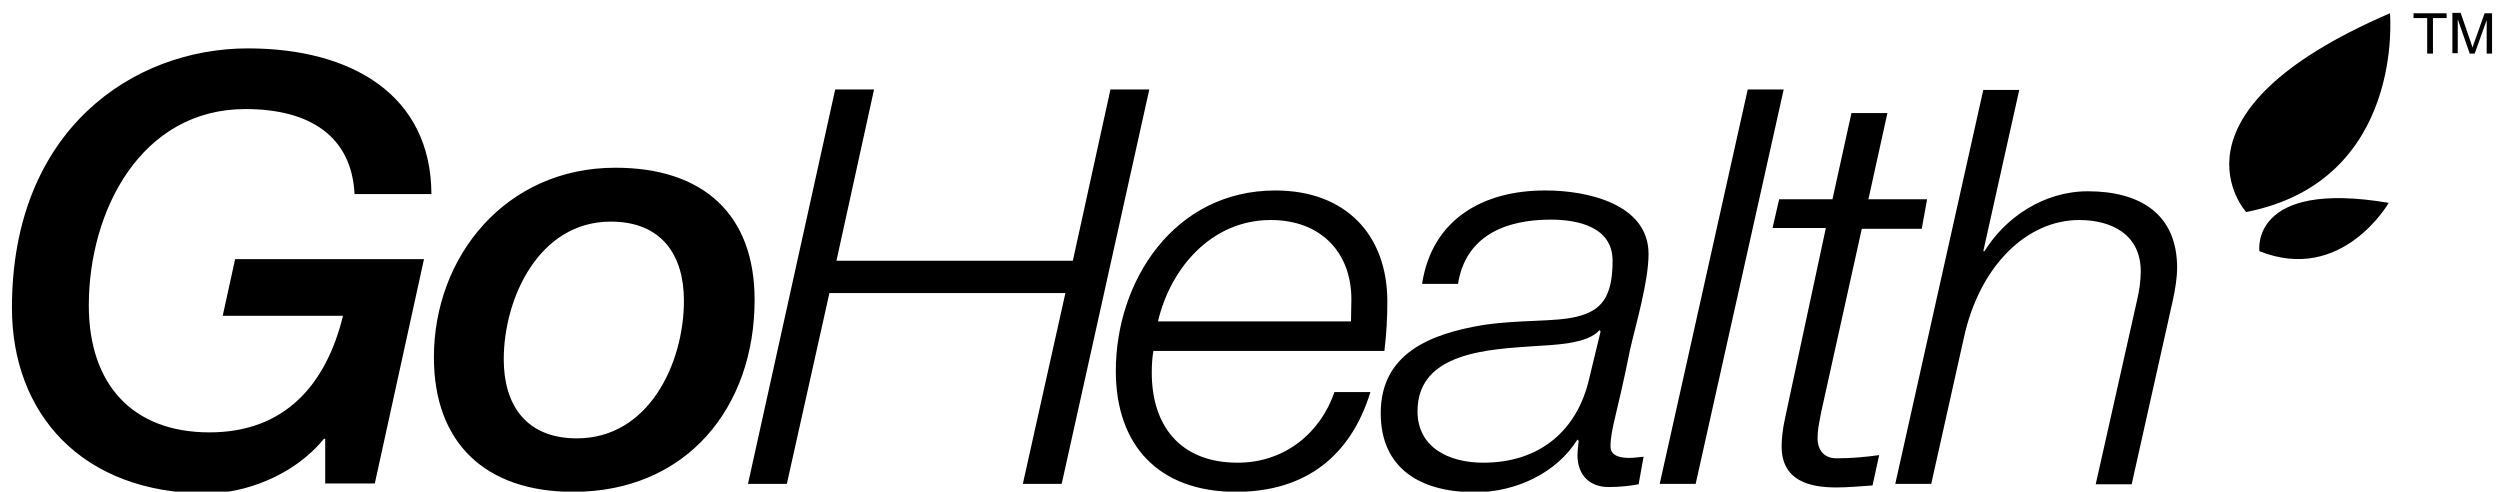
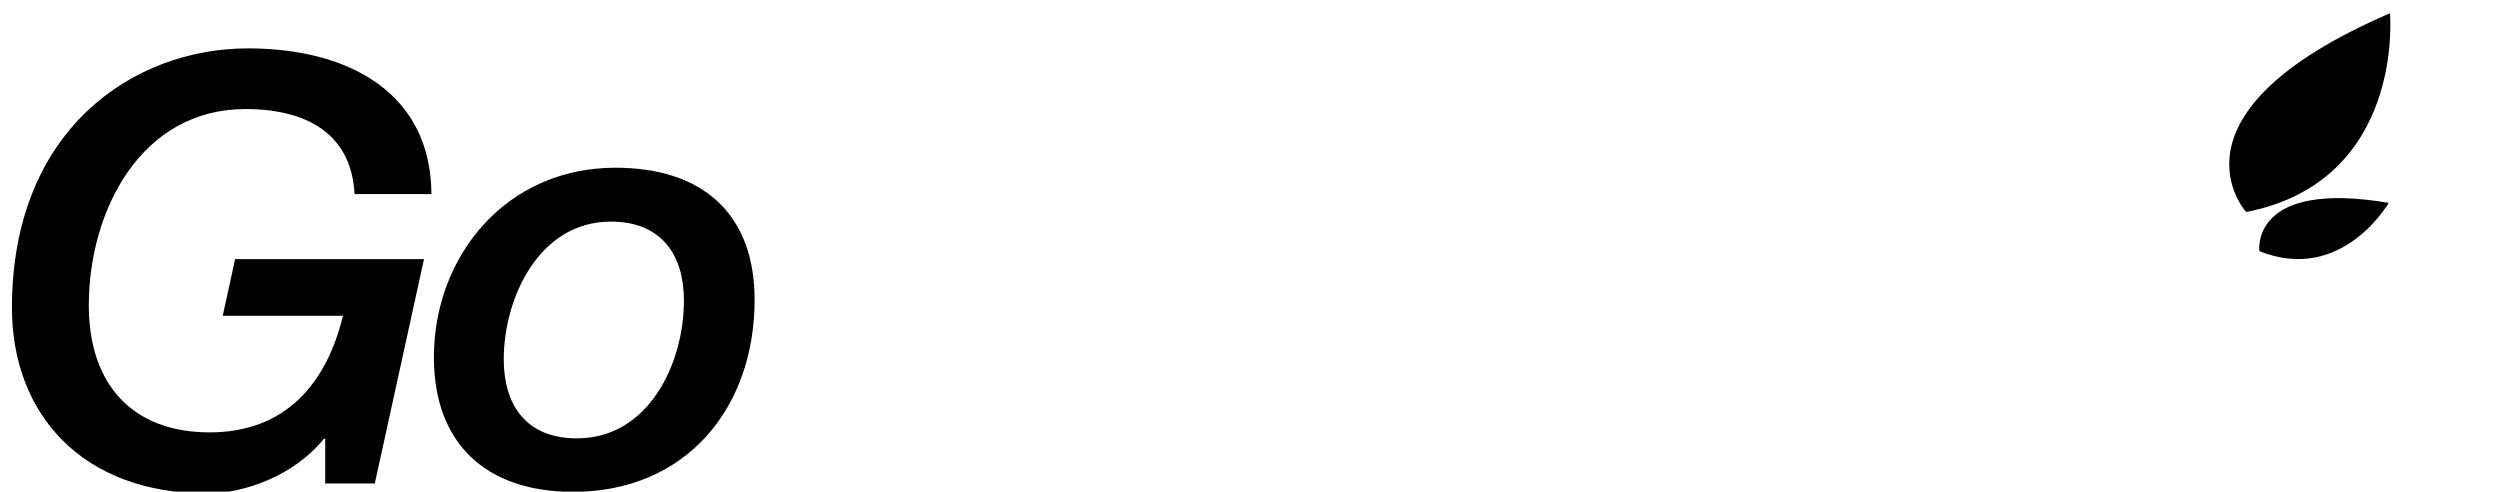
<svg xmlns="http://www.w3.org/2000/svg" width="178" height="35" viewBox="0 0 178 35" fill="none">
  <g clip-path="url(#clip0_4_148)">
-     <path d="M59.466 6.372H62.232L59.555 18.564H76.386L79.064 6.372H81.83L75.592 34.451H72.826L75.856 20.866H59.054L56.023 34.451H53.257L59.466 6.372ZM82.448 22.884C83.331 19.104 86.244 15.665 90.481 15.665C94.012 15.665 96.219 17.939 96.219 21.321C96.219 21.832 96.19 22.344 96.19 22.884H82.448ZM98.573 24.959C98.72 23.736 98.779 22.6 98.779 21.463C98.779 16.745 95.837 13.562 90.805 13.562C83.595 13.562 79.446 20.014 79.446 26.408C79.446 31.694 82.477 35.019 88.009 35.019C92.982 35.019 96.19 32.433 97.573 27.914H95.013C94.012 30.841 91.452 32.944 88.127 32.944C83.949 32.944 82.006 30.216 82.006 26.55C82.006 25.982 82.036 25.47 82.124 24.987H98.573V24.959ZM113.139 27.005C112.315 30.557 109.726 32.944 105.606 32.944C103.164 32.944 100.927 31.864 100.927 29.278C100.927 25.044 106.077 24.873 109.225 24.646C110.549 24.561 113.051 24.504 113.875 23.509L113.963 23.594L113.139 27.005ZM101.251 20.212H103.811C104.341 16.831 107.136 15.637 110.402 15.637C112.344 15.637 114.816 16.148 114.816 18.564C114.816 21.236 113.963 22.117 112.286 22.543C110.667 22.941 108.284 22.742 105.606 23.14C101.839 23.765 98.308 25.157 98.308 29.42C98.308 33.399 101.192 35.047 105.017 35.047C107.96 35.047 110.844 33.655 112.315 31.296L112.403 31.381C112.374 31.722 112.315 32.12 112.315 32.461C112.344 33.797 113.139 34.678 114.551 34.678C115.258 34.678 116.111 34.593 116.67 34.479L117.023 32.518C116.67 32.547 116.376 32.603 116.023 32.603C115.405 32.603 114.669 32.49 114.669 31.779C114.669 30.557 115.14 29.506 116.052 24.93C116.464 23.111 117.376 20.07 117.376 18.081C117.376 14.5 112.962 13.562 110.079 13.562C105.606 13.534 101.957 15.608 101.251 20.212ZM118.171 34.451H120.731L126.999 6.372H124.438L118.171 34.451ZM126.204 16.234H130L127.116 29.676C126.91 30.585 126.851 31.324 126.851 31.779C126.851 34.223 128.823 34.706 130.736 34.706C131.589 34.706 132.472 34.621 133.325 34.564L133.796 32.404C132.766 32.547 131.795 32.632 130.765 32.632C129.765 32.632 129.411 31.921 129.411 31.211C129.411 30.585 129.5 30.244 129.676 29.307L132.56 16.291H136.827L137.209 14.188H133.031L134.384 8.049H131.824L130.471 14.188H126.675L126.204 16.234ZM134.943 34.451H137.504L139.828 24.049C140.946 18.905 144.33 15.665 148.038 15.665C150.304 15.665 152.422 16.66 152.422 19.331C152.422 20.014 152.305 20.752 152.158 21.378L149.215 34.479H151.775L154.688 21.463C154.894 20.525 155.012 19.701 155.012 19.076C155.012 15.182 152.305 13.619 148.656 13.619C145.507 13.619 142.771 15.495 141.299 17.882H141.211L143.771 6.401H141.211L134.943 34.451Z" fill="black" />
    <path d="M26.686 34.422H23.155V31.239H23.067C20.889 33.911 17.358 35.133 14.739 35.133C5.794 35.133 0.85 29.42 0.85 21.918C0.85 9.214 9.501 3.445 17.652 3.445C25.009 3.445 30.688 6.742 30.717 13.818H25.244C25.038 9.726 22.096 7.765 17.476 7.765C10.031 7.765 6.323 15.012 6.323 21.747C6.323 27.374 9.442 30.785 14.916 30.785C20.33 30.785 23.243 27.317 24.42 22.486H15.857L16.74 18.451H30.188L26.686 34.422ZM35.867 25.584C35.867 21.236 38.368 15.779 43.488 15.779C47.137 15.779 48.696 18.195 48.696 21.406C48.696 25.868 46.195 31.211 41.075 31.211C37.426 31.211 35.867 28.795 35.867 25.584ZM30.894 25.442C30.894 31.552 34.572 35.019 40.81 35.019C48.873 35.019 53.728 29.023 53.728 21.349C53.728 15.239 50.05 11.942 43.812 11.942C36.014 11.942 30.894 18.252 30.894 25.442ZM170.166 0.944C153.541 8.106 159.926 15.097 159.926 15.097C171.255 12.88 170.166 0.944 170.166 0.944ZM170.078 14.443C160.161 12.767 160.868 17.882 160.868 17.882C166.753 20.241 170.078 14.443 170.078 14.443Z" fill="black" />
-     <path d="M172.815 3.815V1.285H171.843V0.944H174.198V1.285H173.227V3.815H172.815ZM174.992 3.815V1.37L175.845 3.815H176.199L177.052 1.427V3.815H177.434V0.944H176.905L176.199 2.934C176.11 3.132 176.081 3.303 176.051 3.388C176.022 3.303 175.963 3.161 175.904 2.962L175.198 0.916H174.61V3.786H174.992V3.815Z" fill="black" />
  </g>
  <defs>
    <clipPath id="clip0_4_148">
      <rect width="178" height="35" fill="white" />
    </clipPath>
  </defs>
</svg>